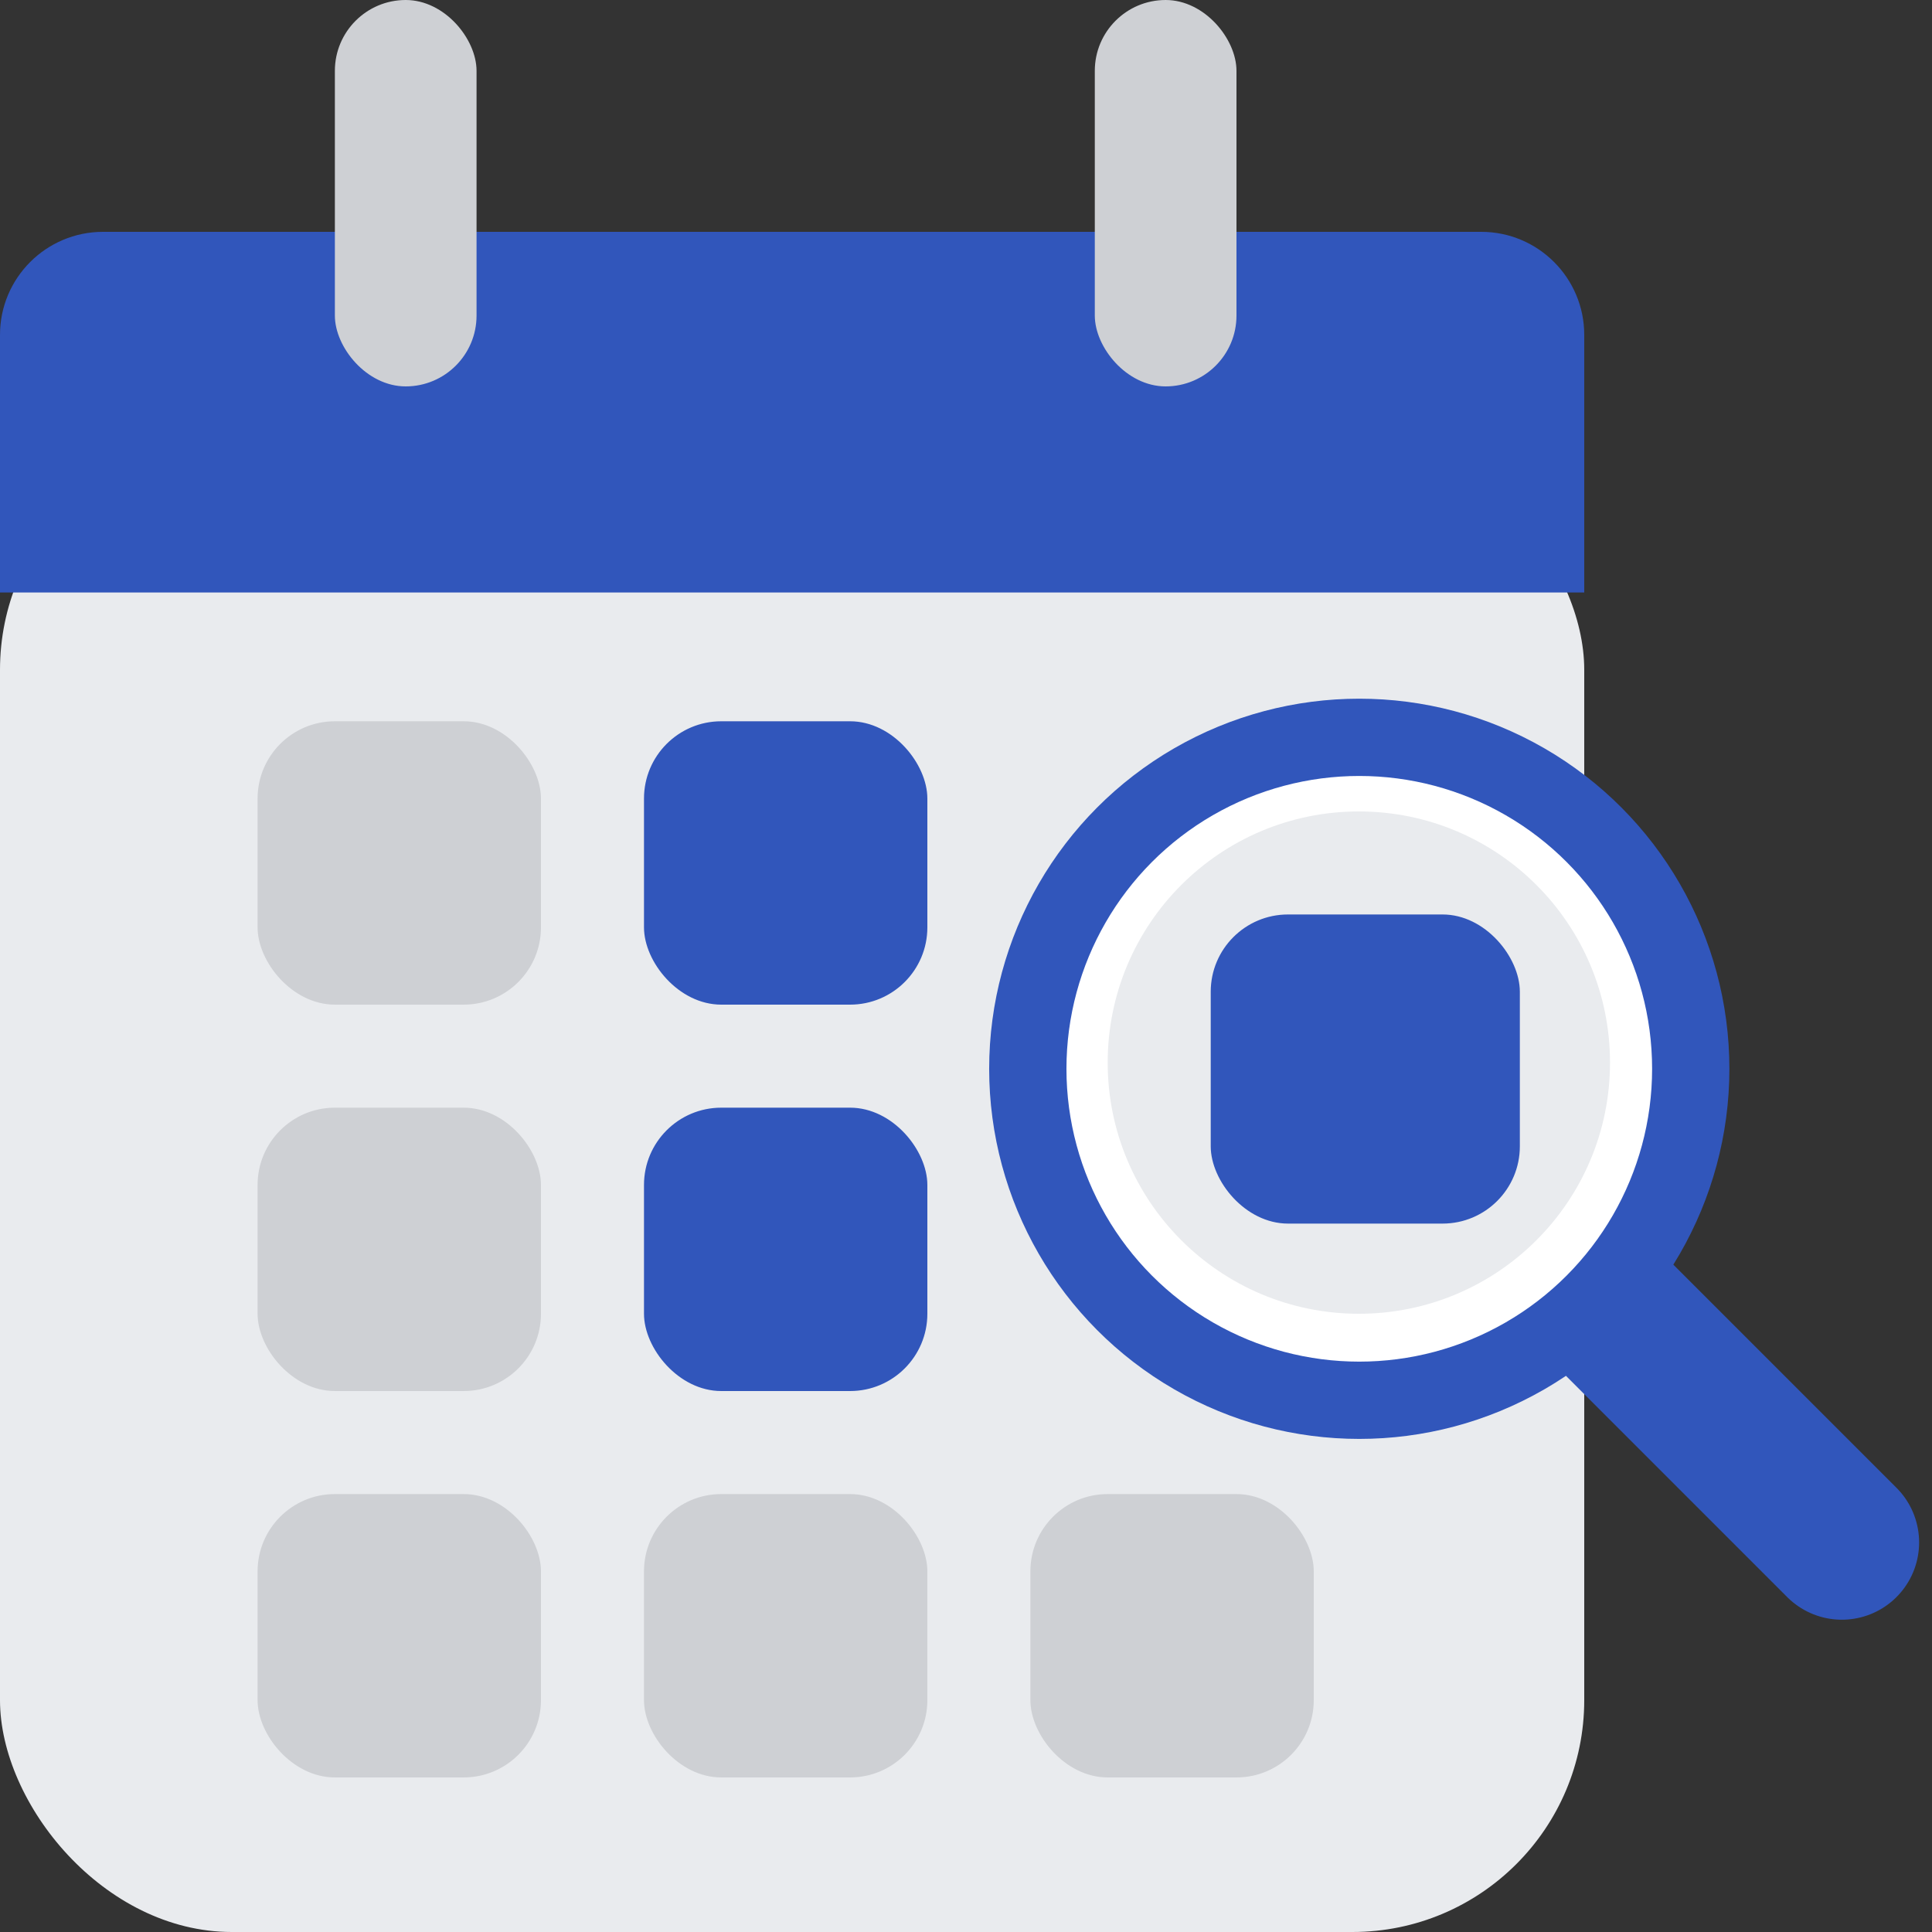
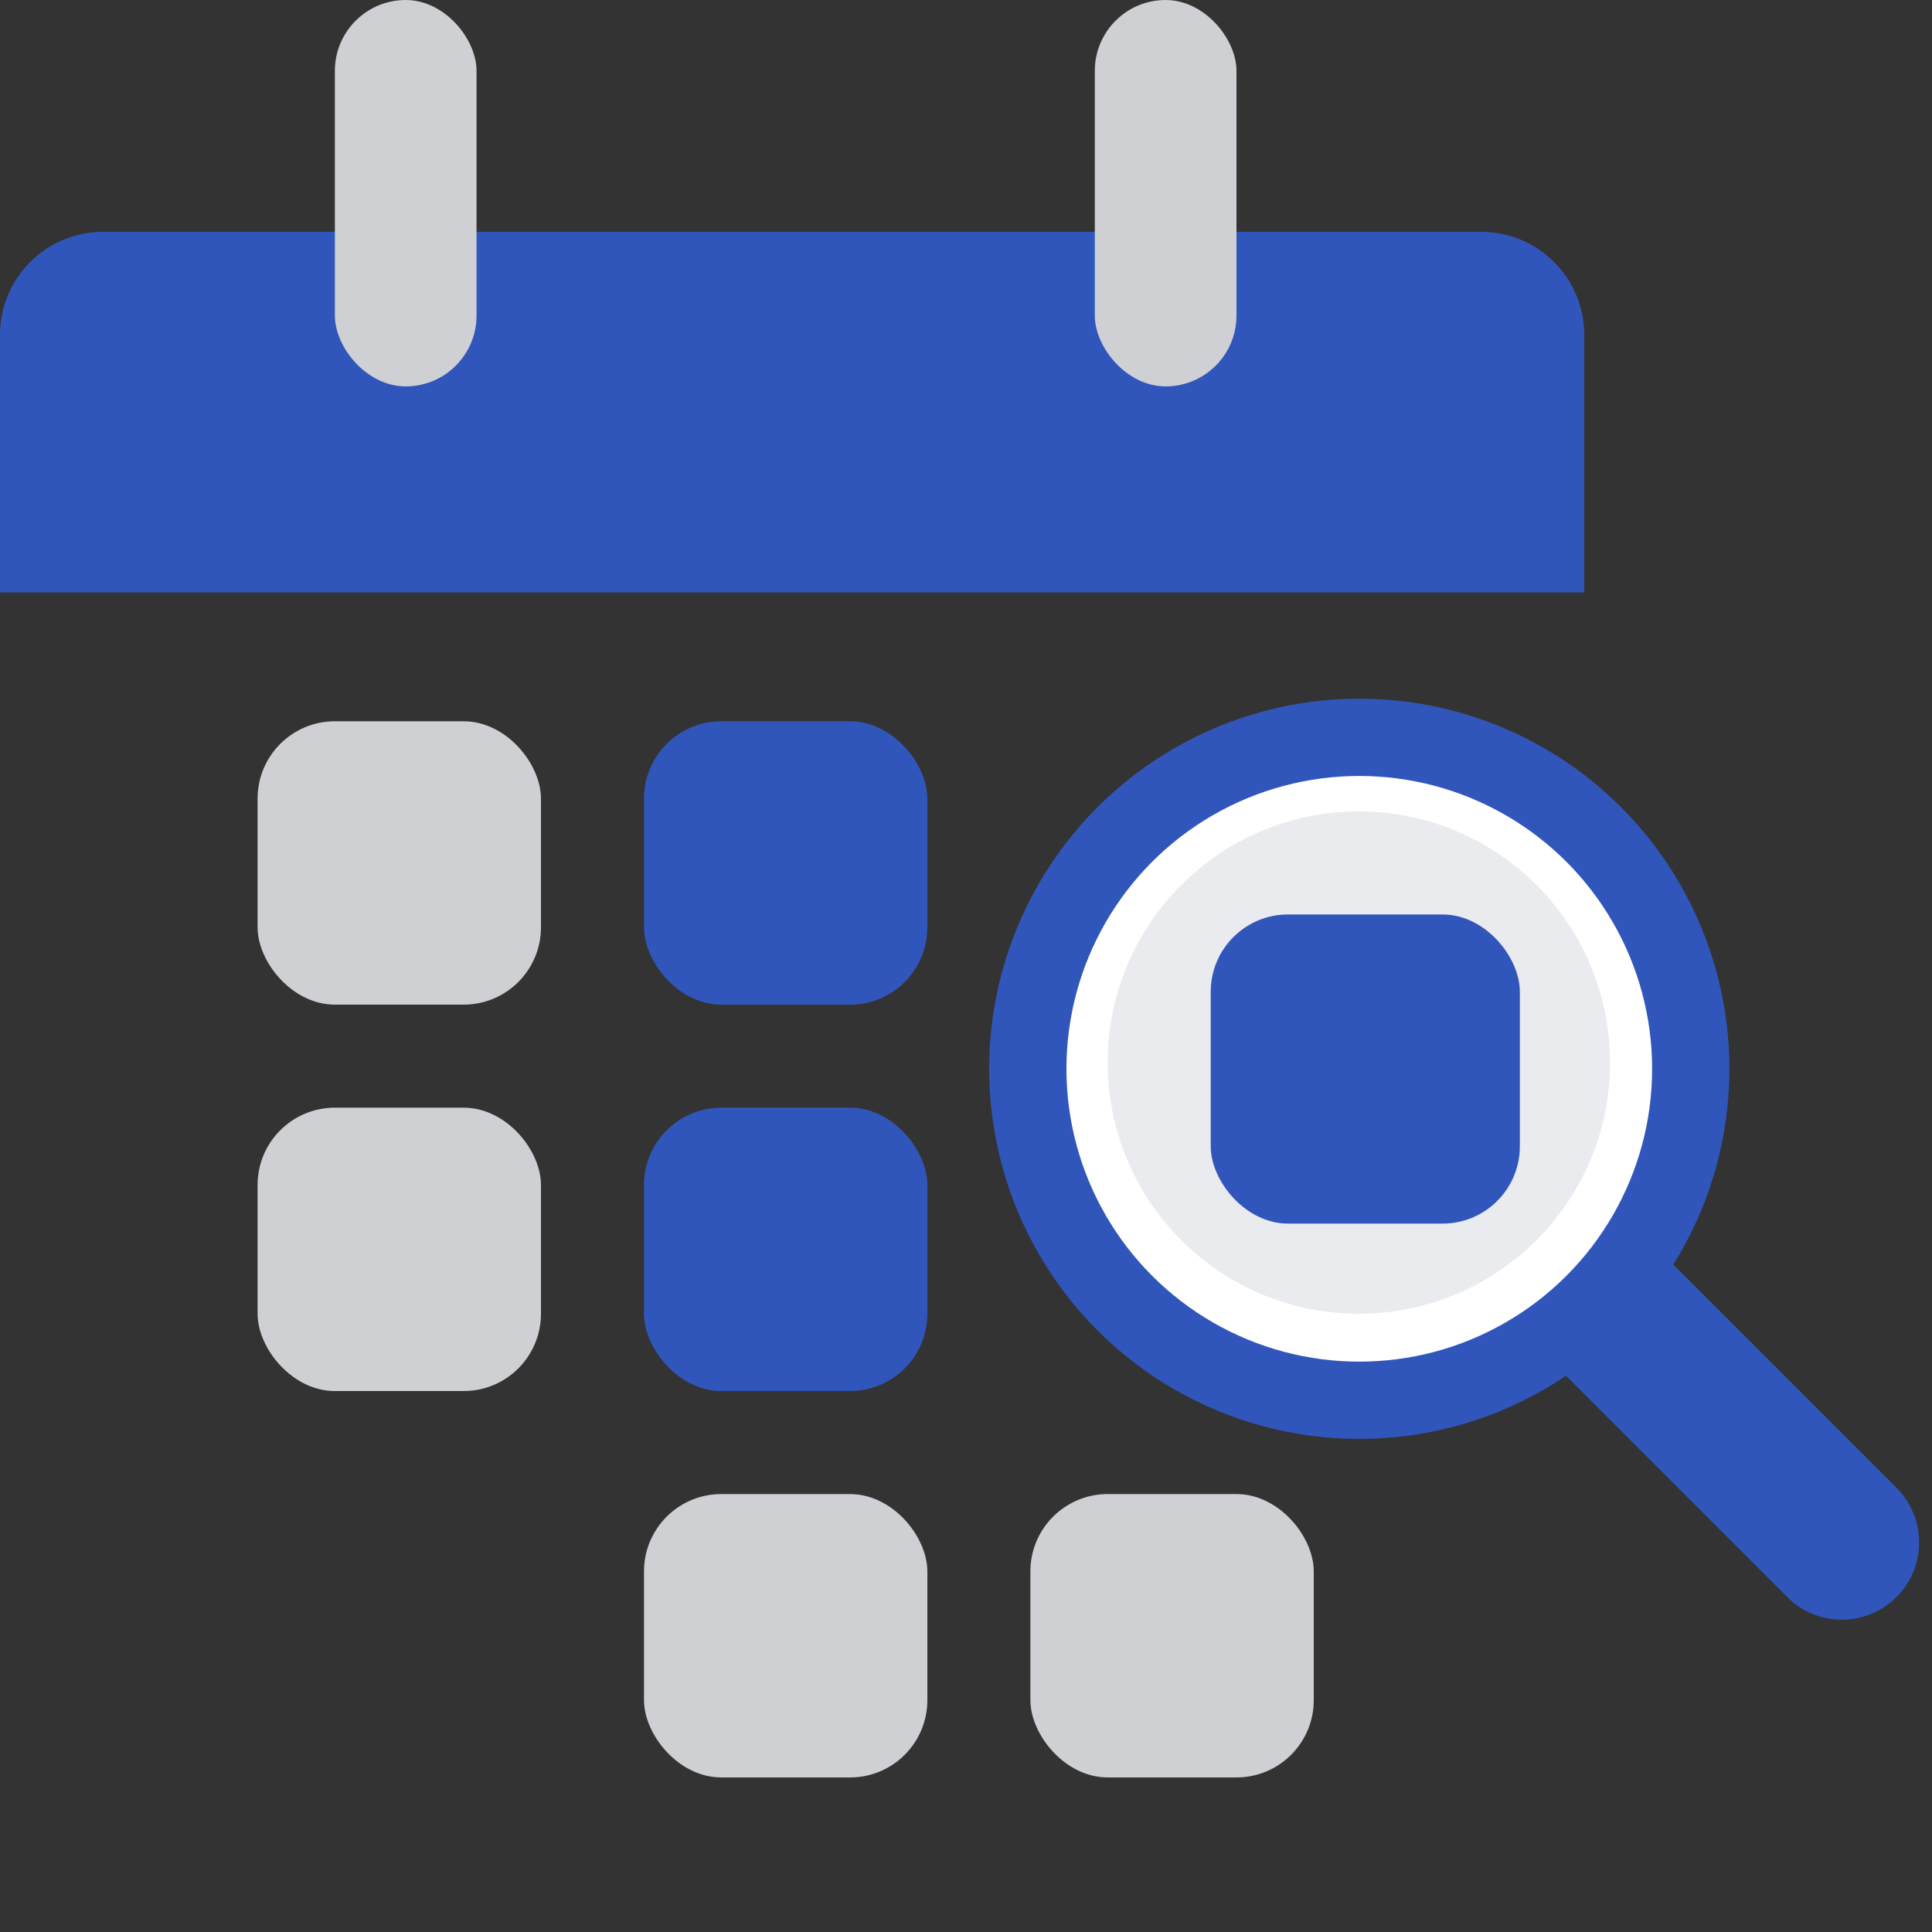
<svg xmlns="http://www.w3.org/2000/svg" width="100" height="100" viewBox="0 0 100 100">
  <rect x="0" y="0" width="100" height="100" fill="#333333" stroke="none" />
  <g fill="none" fill-rule="evenodd">
-     <rect width="82" height="77.333" y="22.667" fill="#E9EBEE" fill-rule="nonzero" rx="12" />
    <path fill="#3156BB" fill-rule="nonzero" d="M0 17.333C0 14.388 2.388 12 5.333 12h71.334C79.612 12 82 14.388 82 17.333v13.334H0V17.333z" />
    <rect width="7.333" height="20" x="17.333" fill="#CED0D4" fill-rule="nonzero" rx="3.667" />
    <rect width="7.333" height="20" x="56.667" fill="#CED0D4" fill-rule="nonzero" rx="3.667" />
    <rect width="14.667" height="14.667" x="13.333" y="37.333" fill="#CED0D4" fill-rule="nonzero" rx="4" />
    <rect width="14.667" height="14.667" x="13.333" y="57.333" fill="#CED0D4" fill-rule="nonzero" rx="4" />
-     <rect width="14.667" height="14.667" x="13.333" y="77.333" fill="#CED0D4" fill-rule="nonzero" rx="4" />
    <rect width="14.667" height="14.667" x="33.333" y="37.333" fill="#3156BB" fill-rule="nonzero" rx="4" />
    <rect width="14.667" height="14.667" x="33.333" y="57.333" fill="#3156BB" fill-rule="nonzero" rx="4" />
    <rect width="14.667" height="14.667" x="33.333" y="77.333" fill="#CED0D4" fill-rule="nonzero" rx="4" />
    <rect width="14.667" height="14.667" x="53.333" y="77.333" fill="#CED0D4" fill-rule="nonzero" rx="4" />
    <path stroke="#3156BB" stroke-linecap="round" stroke-linejoin="round" stroke-width="8" d="M81.79 66.293L95.333 79.836" />
    <circle cx="70.356" cy="55.321" r="17.157" fill="#FFF" fill-rule="nonzero" stroke="#3156BB" stroke-linejoin="round" stroke-width="4" transform="matrix(-1 0 0 1 140.712 0)" />
    <circle cx="70.333" cy="55" r="13" fill="#E9EBEE" fill-rule="nonzero" transform="matrix(-1 0 0 1 140.667 0)" />
    <rect width="16" height="16" x="62.667" y="47.333" fill="#3156BB" fill-rule="nonzero" rx="4" />
  </g>
</svg>